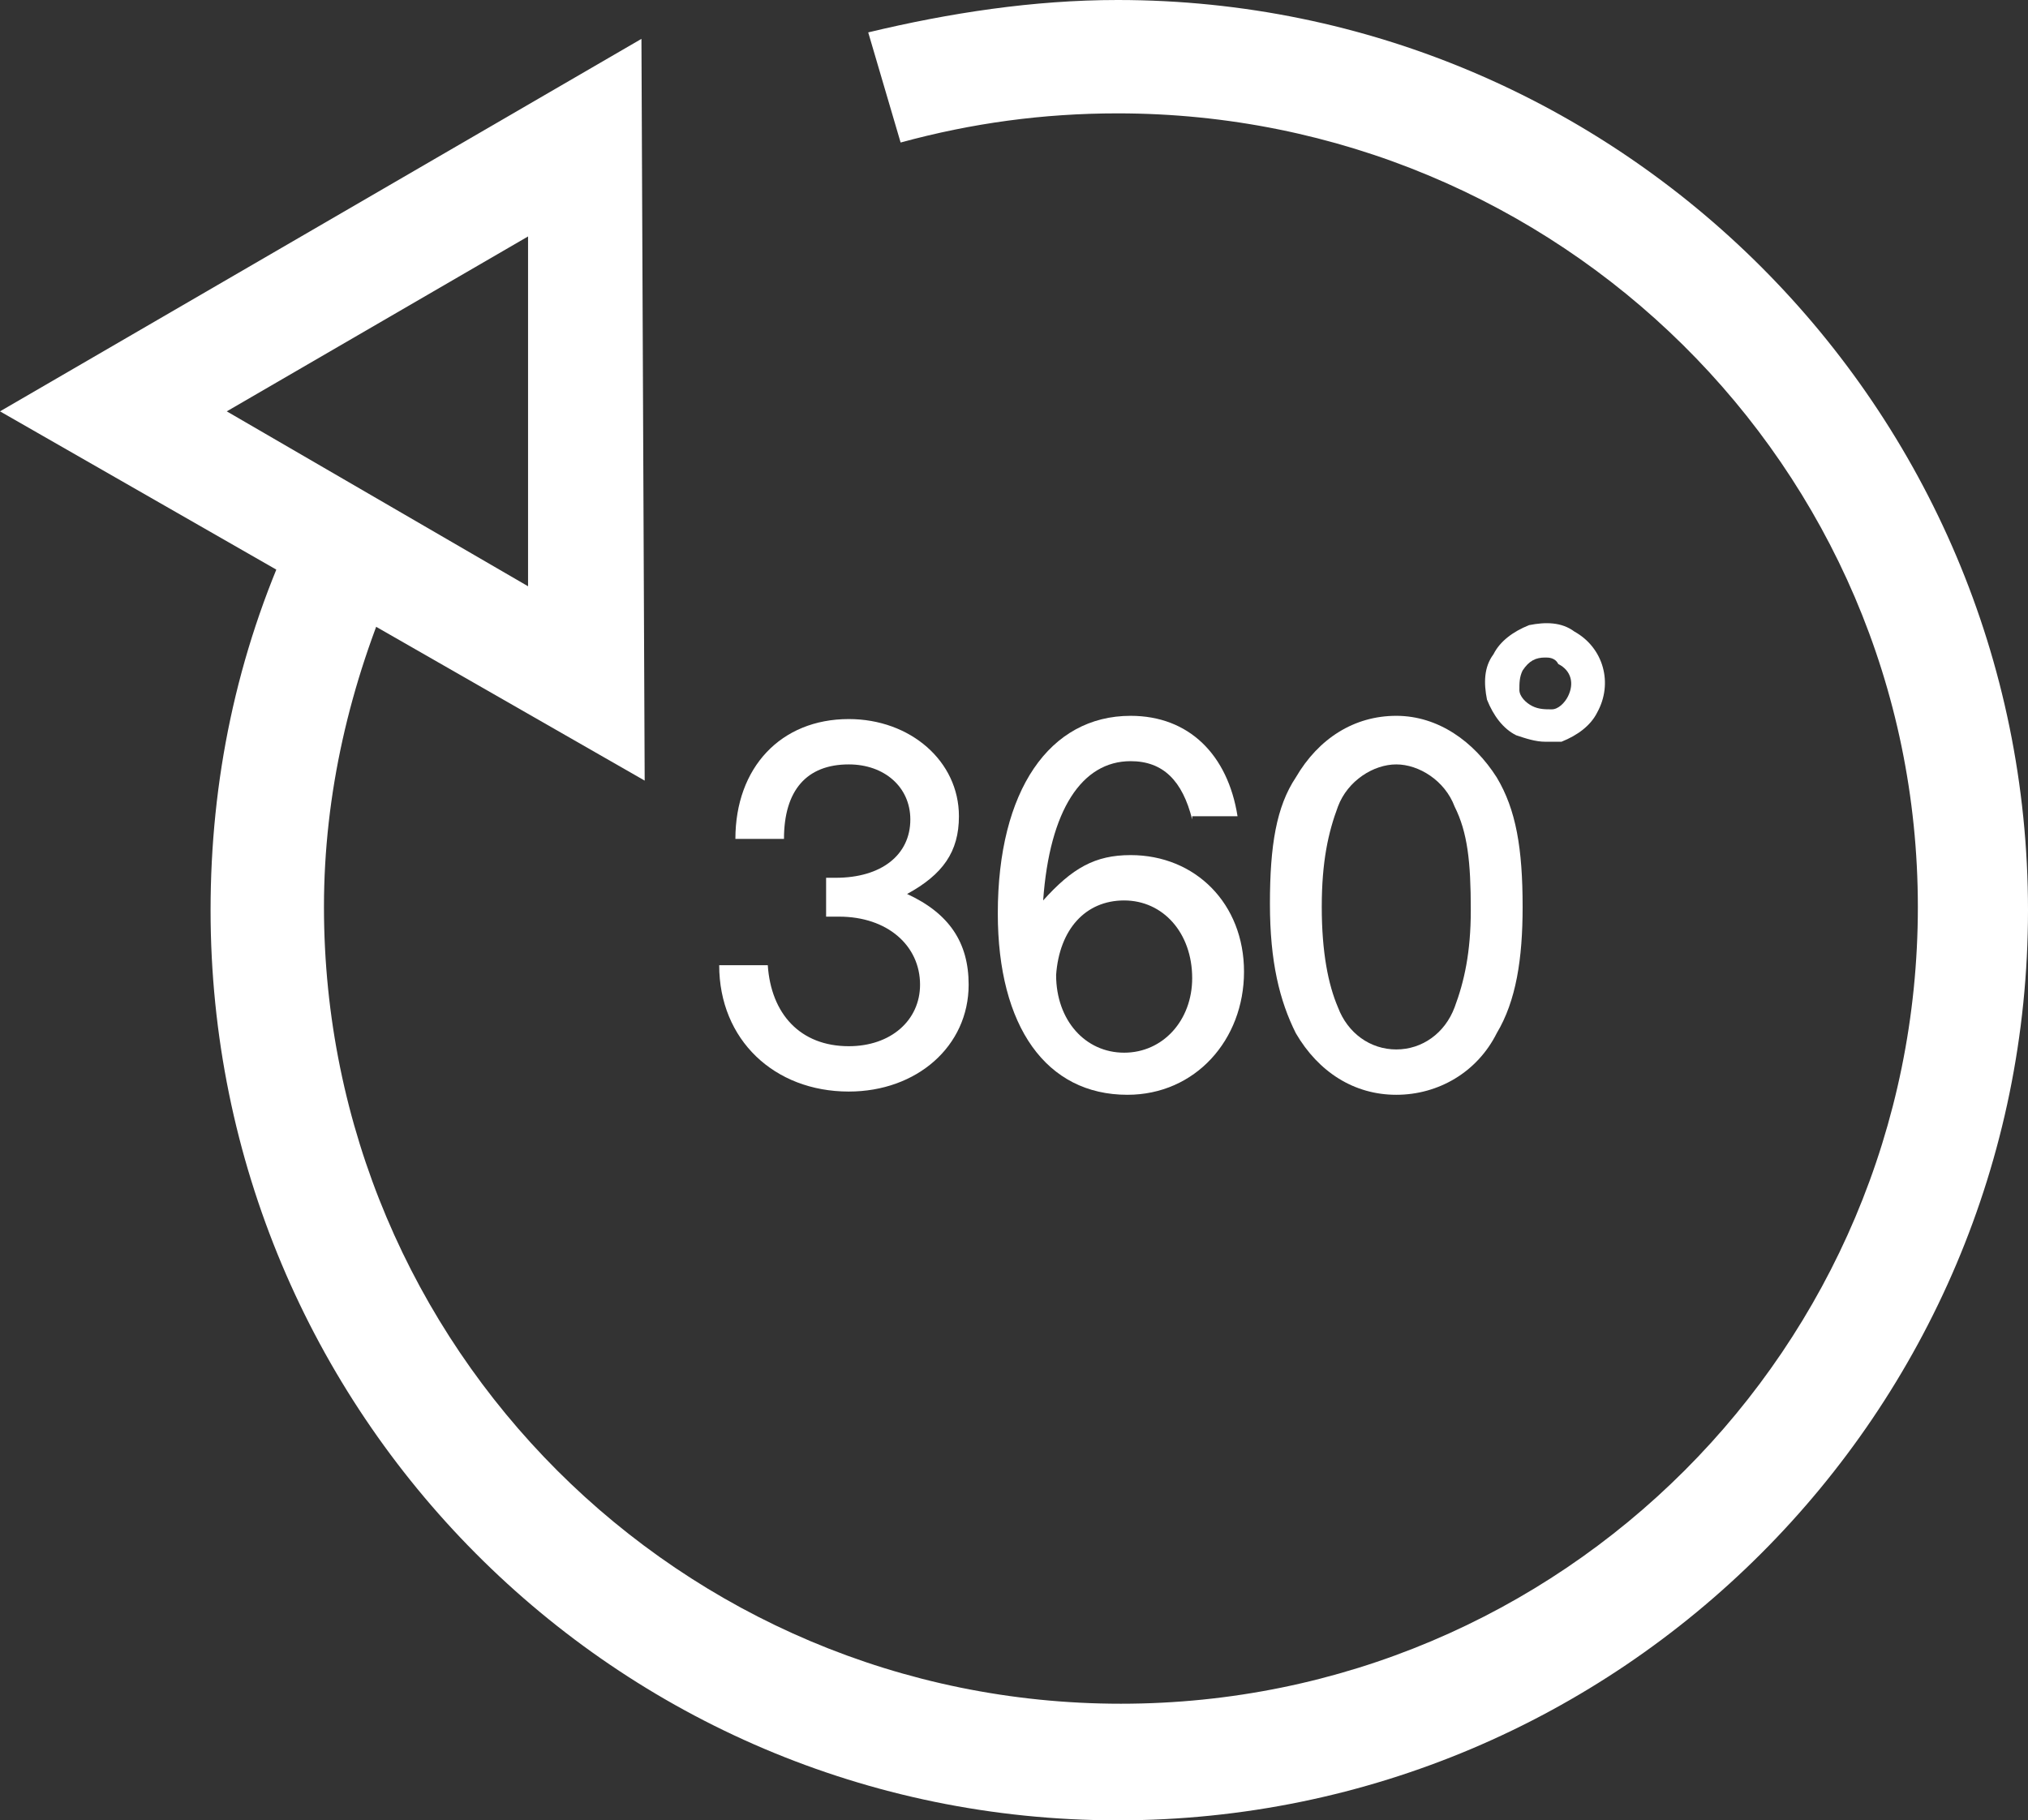
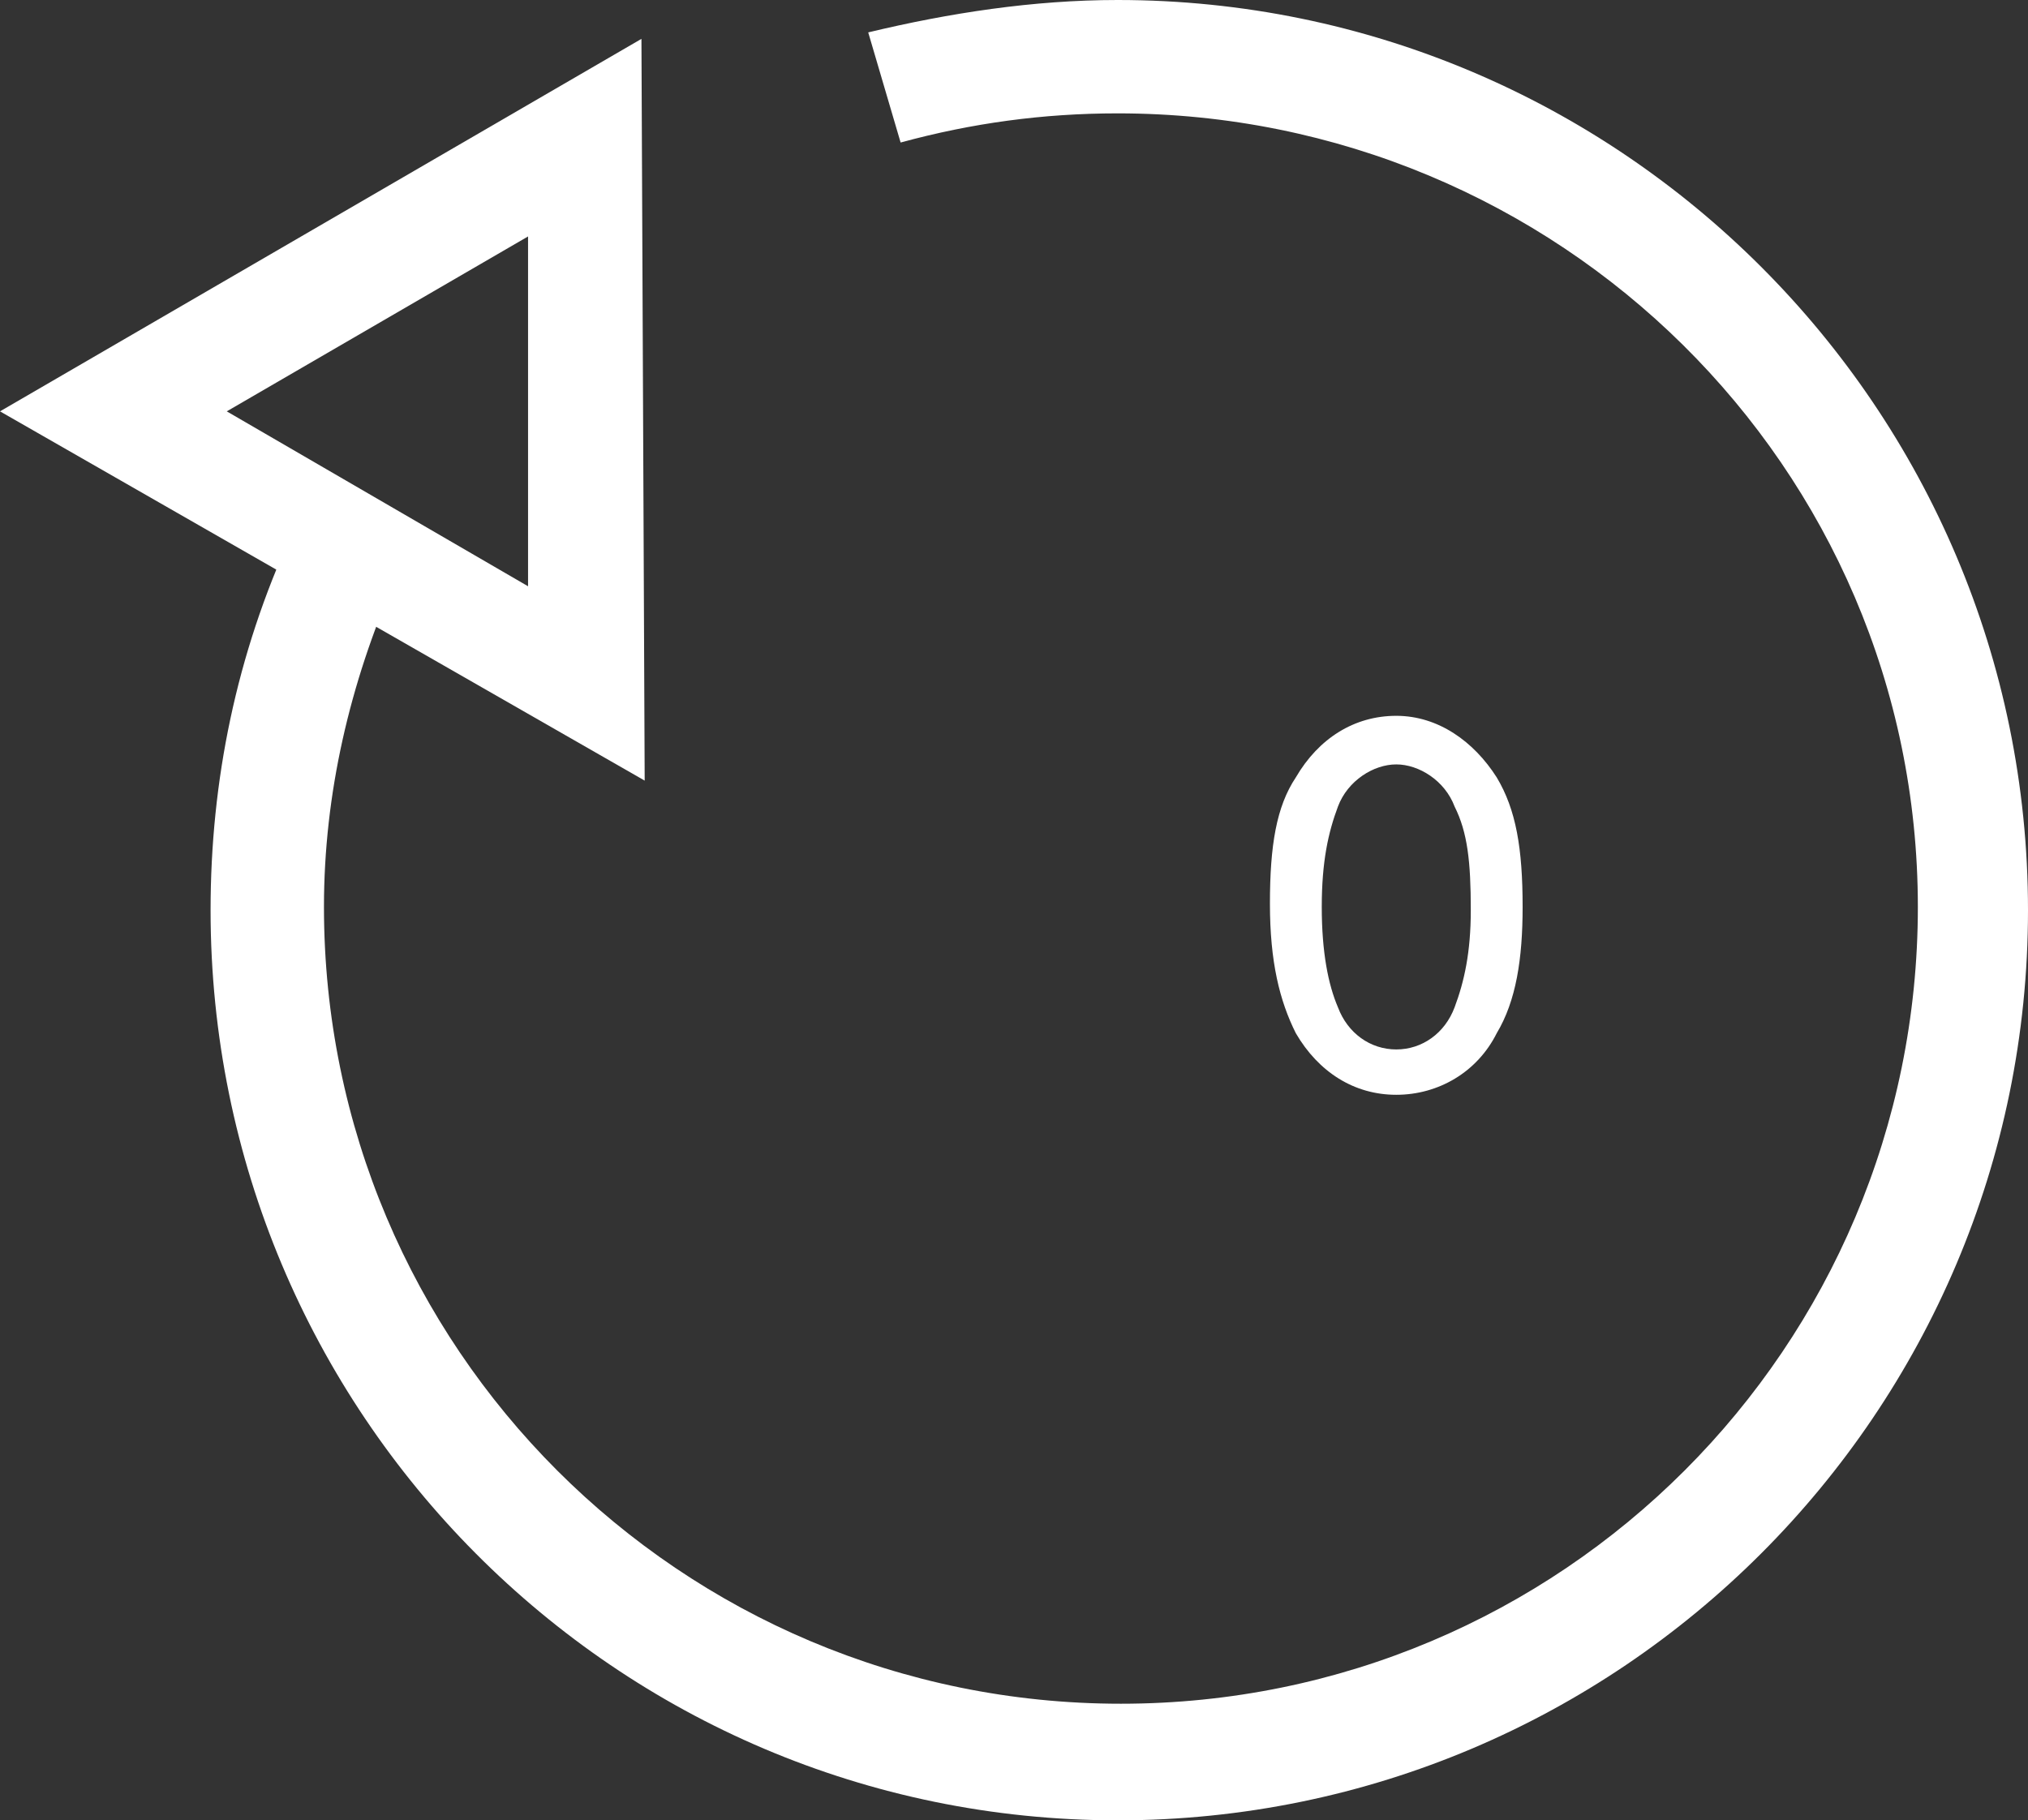
<svg xmlns="http://www.w3.org/2000/svg" version="1.1" id="Layer_2_00000109746922551954168880000008159973226854451879_" x="0px" y="0px" viewBox="0 0 62.6 56.2" style="enable-background:new 0 0 62.6 56.2;" xml:space="preserve">
  <rect x="0" y="0" width="62.6" height="56.2" fill="#333333" stroke="none" />
  <style type="text/css">
	.st0{fill:#FFFFFF;}
</style>
  <g id="Layer_1-2">
    <g>
      <g>
        <path class="st0" d="M34.5,56.2C19,56.2,6.5,43.6,6.5,28.1c0-4,0.8-7.9,2.5-11.6l3.2,1.4c-1.4,3.2-2.2,6.6-2.2,10.1     c0,13.6,11,24.6,24.6,24.6s24.6-11,24.6-24.6S48.1,3.5,34.5,3.5c-2.3,0-4.5,0.3-6.7,0.9l-1-3.4C29.3,0.4,31.9,0,34.5,0     C50,0,62.6,12.6,62.6,28.1S50,56.2,34.5,56.2z" />
        <path class="st0" d="M19.9,24.1L0,12.7L19.8,1.2L19.9,24.1z M7,12.7l9.3,5.4l0-10.8L7,12.7z" />
      </g>
      <g>
-         <path class="st0" d="M25.5,27.1c0.1,0,0.2,0,0.3,0c1.4,0,2.3-0.7,2.3-1.8c0-1-0.8-1.7-1.9-1.7c-1.3,0-2,0.8-2,2.3h-1.5     c0-2.2,1.4-3.7,3.5-3.7c1.9,0,3.4,1.3,3.4,3c0,1.1-0.5,1.8-1.6,2.4c1.3,0.6,1.9,1.5,1.9,2.8c0,1.9-1.6,3.3-3.7,3.3     c-2.3,0-4-1.6-4-3.9h1.5c0.1,1.5,1,2.5,2.5,2.5c1.3,0,2.2-0.8,2.2-1.9c0-1.2-1-2.1-2.5-2.1h-0.4V27.1L25.5,27.1z" />
-         <path class="st0" d="M36.8,25.3c-0.3-1.2-0.9-1.8-1.9-1.8c-1.5,0-2.5,1.5-2.7,4.3c0.9-1,1.6-1.4,2.7-1.4c2,0,3.5,1.5,3.5,3.6     s-1.5,3.8-3.6,3.8c-2.5,0-4-2.1-4-5.6c0-3.8,1.6-6.1,4.1-6.1c1.8,0,3,1.2,3.3,3.1H36.8L36.8,25.3z M32.6,30.1     c0,1.4,0.9,2.4,2.1,2.4s2.1-1,2.1-2.3c0-1.4-0.9-2.4-2.1-2.4S32.7,28.7,32.6,30.1L32.6,30.1z" />
        <path class="st0" d="M46.2,24c0.6,1,0.8,2.2,0.8,4c0,1.6-0.2,2.9-0.8,3.9c-0.6,1.2-1.8,1.9-3.1,1.9s-2.4-0.7-3.1-1.9     c-0.5-1-0.8-2.2-0.8-4s0.2-3,0.8-3.9c0.7-1.2,1.8-1.9,3.1-1.9S45.5,22.9,46.2,24z M41.3,24.9c-0.3,0.8-0.5,1.7-0.5,3.1     s0.2,2.4,0.5,3.1c0.3,0.8,1,1.3,1.8,1.3s1.5-0.5,1.8-1.3c0.3-0.8,0.5-1.7,0.5-3c0-1.5-0.1-2.4-0.5-3.2c-0.3-0.8-1.1-1.3-1.8-1.3     S41.6,24.1,41.3,24.9z" />
      </g>
-       <path class="st0" d="M47.7,22.9c-0.3,0-0.6-0.1-0.9-0.2c-0.4-0.2-0.7-0.6-0.9-1.1c-0.1-0.5-0.1-1,0.2-1.4c0.2-0.4,0.6-0.7,1.1-0.9    c0.5-0.1,1-0.1,1.4,0.2c0.9,0.5,1.2,1.6,0.7,2.5c-0.2,0.4-0.6,0.7-1.1,0.9C48,22.9,47.8,22.9,47.7,22.9L47.7,22.9z M47.7,20.3    c-0.3,0-0.5,0.1-0.7,0.4c-0.1,0.2-0.1,0.4-0.1,0.6s0.2,0.4,0.4,0.5c0.2,0.1,0.4,0.1,0.6,0.1s0.4-0.2,0.5-0.4    c0.2-0.4,0.1-0.8-0.3-1l0,0C48,20.3,47.8,20.3,47.7,20.3z" />
    </g>
  </g>
</svg>